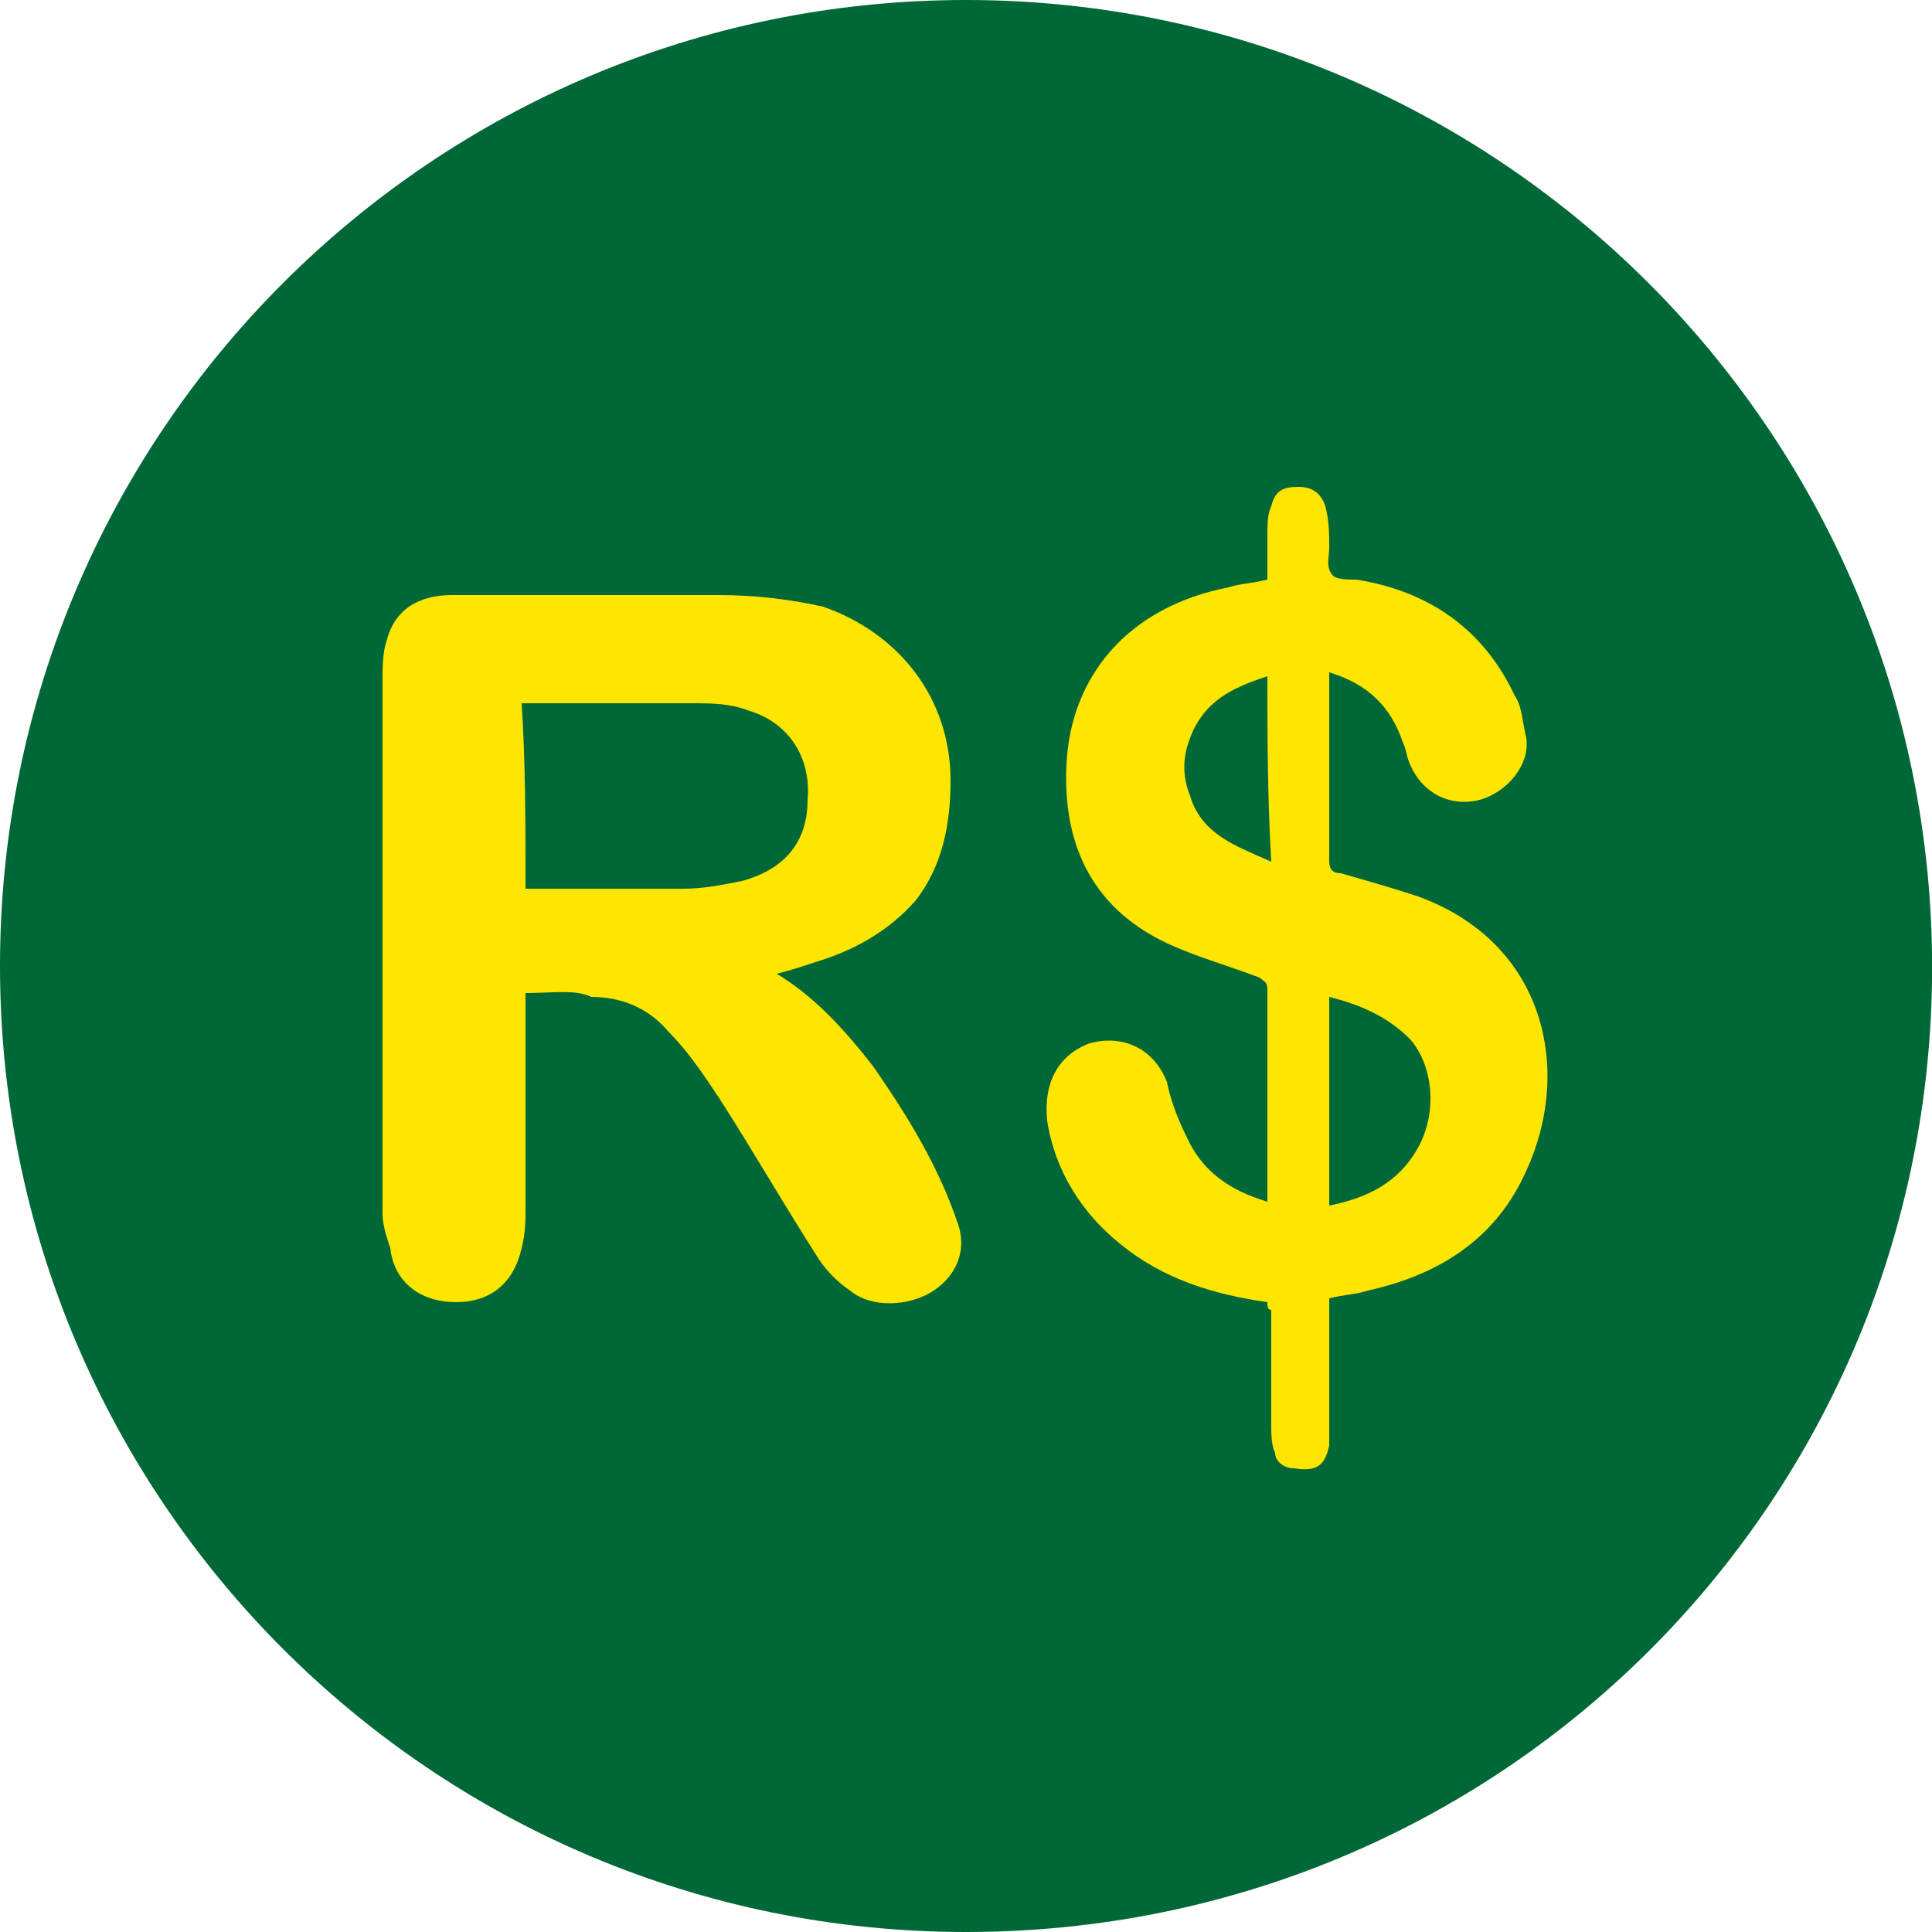
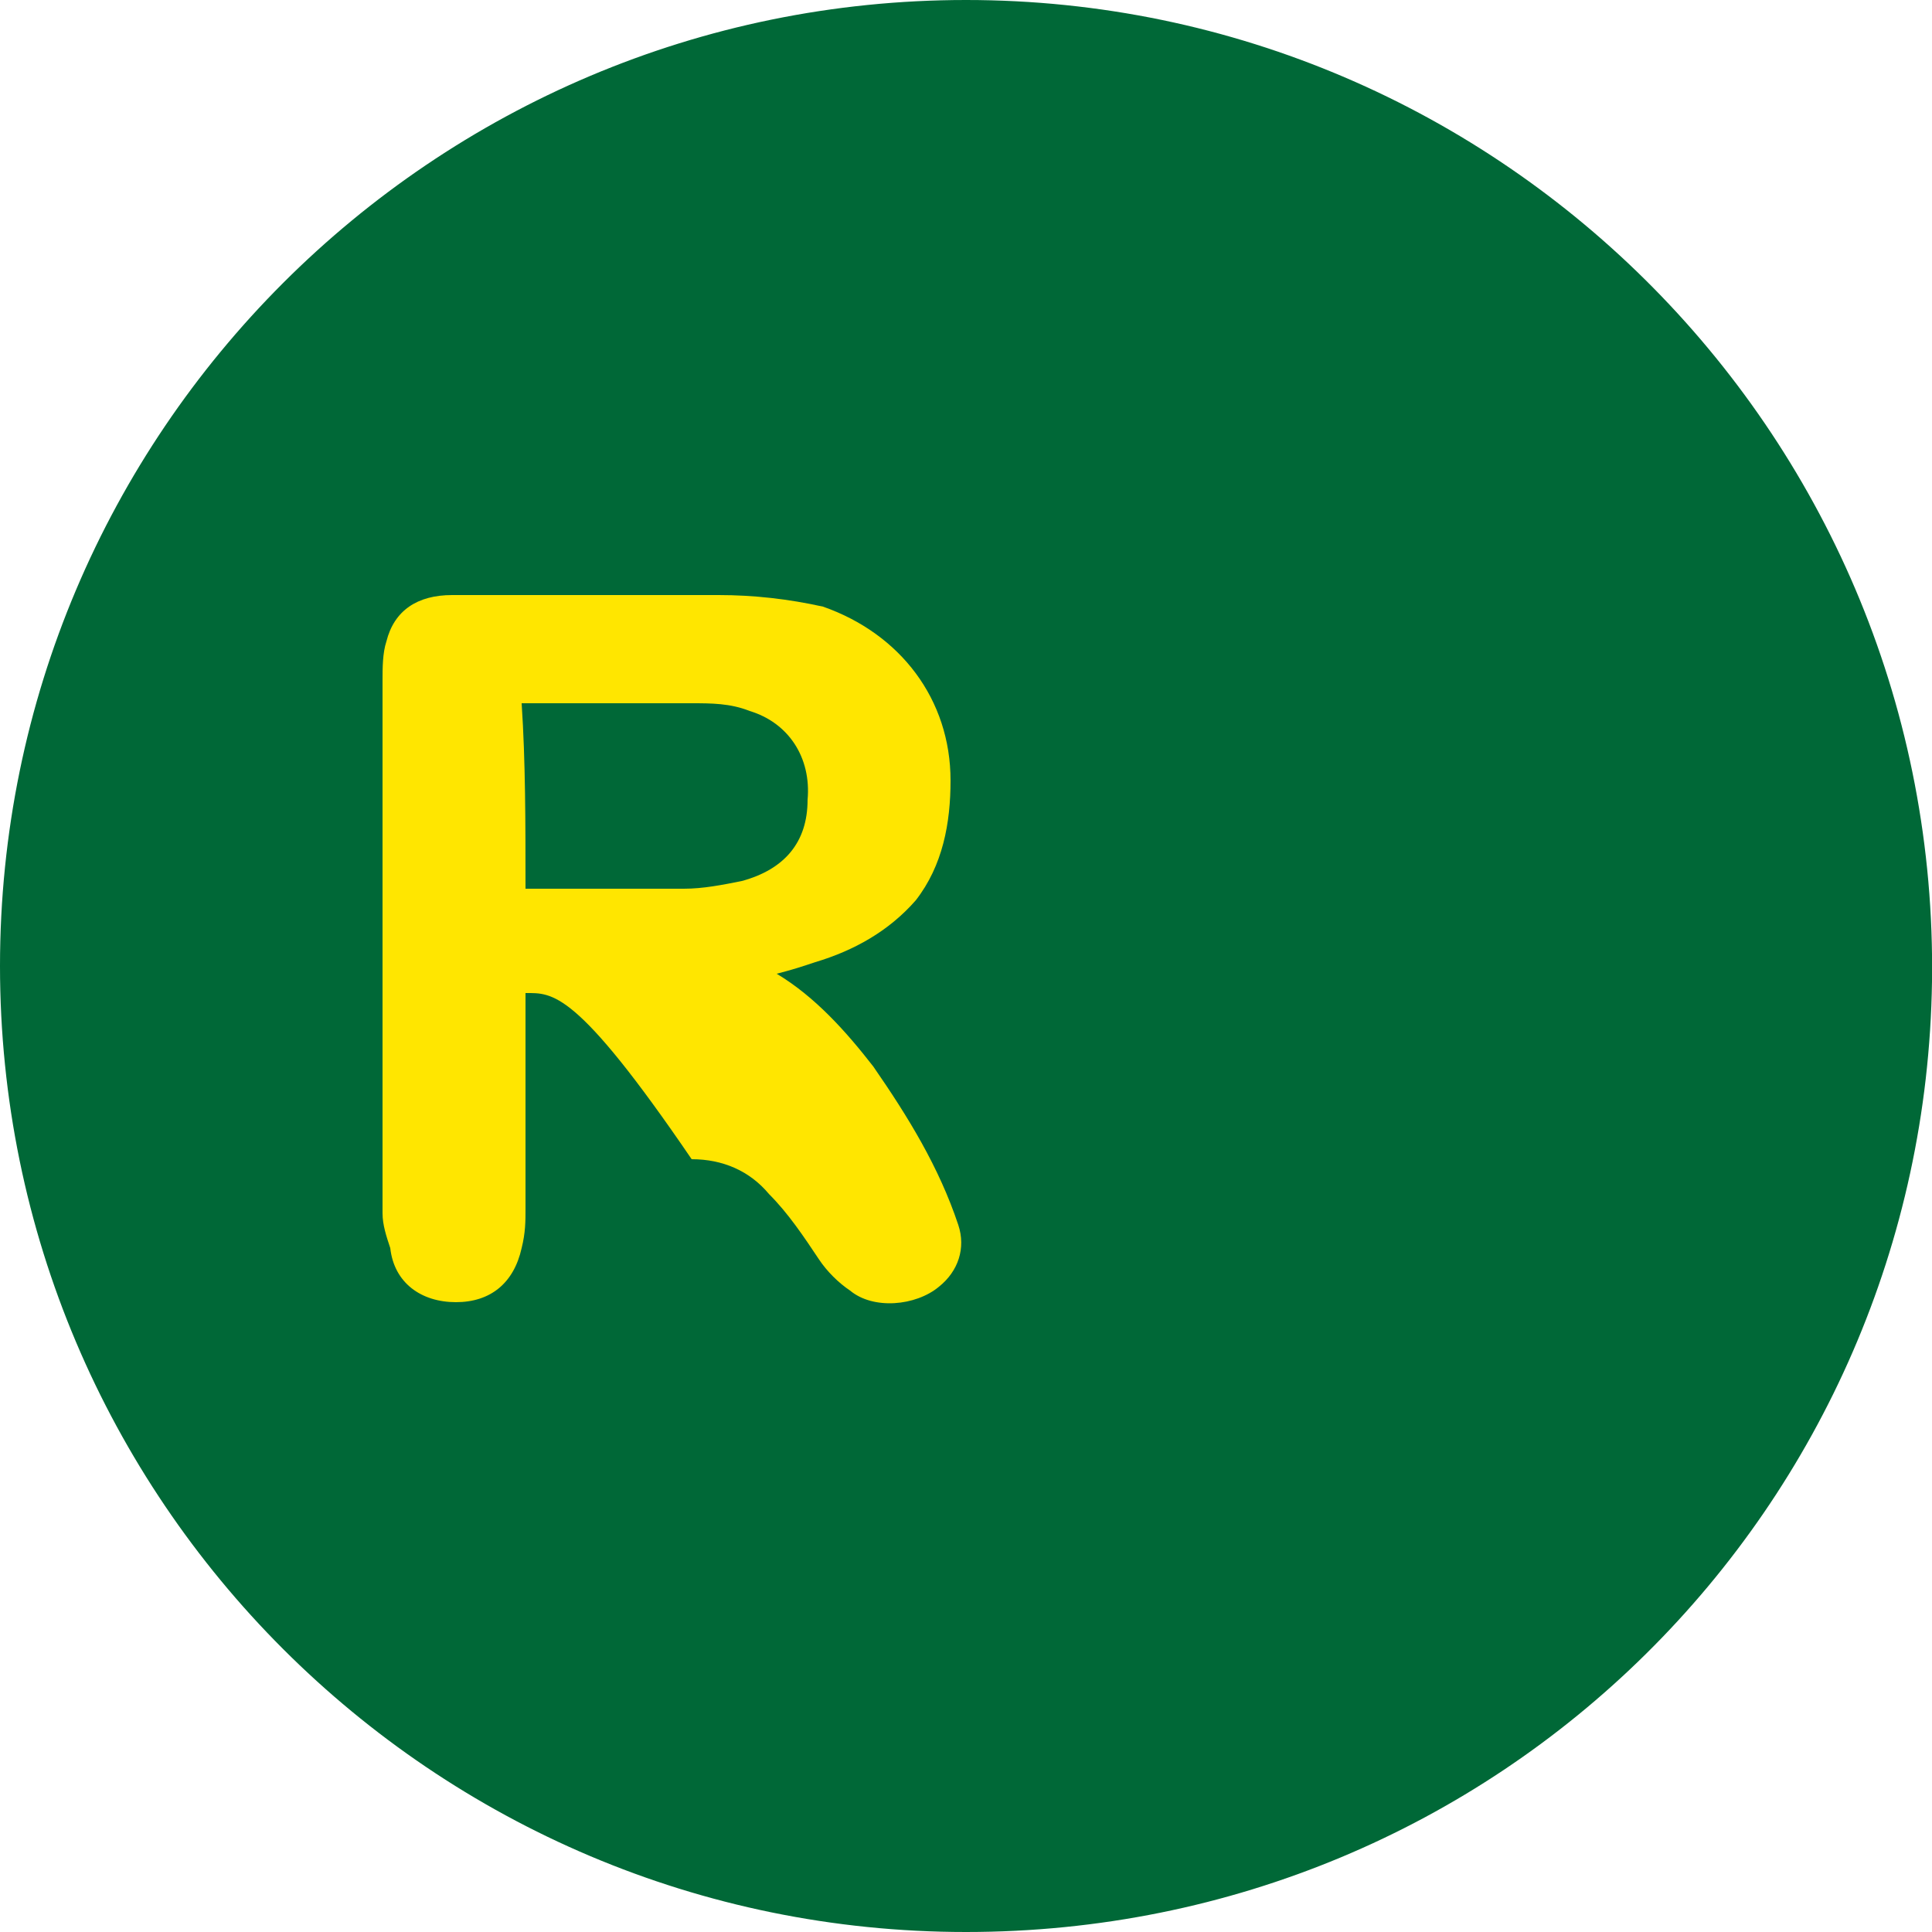
<svg xmlns="http://www.w3.org/2000/svg" version="1.1" id="Слой_1" x="0px" y="0px" viewBox="0 0 50 50" style="enable-background:new 0 0 50 50;" xml:space="preserve">
  <style type="text/css">
	.st0{fill:#006837;}
	.st1{fill:#FFE600;}
</style>
  <g>
    <path class="st0" d="M25,0C11.2,0,0,11.2,0,25c0,13.8,11.2,25,25,25c13.8,0,24.8-11,25-24.6C50.2,11.4,38.9,0,25,0z" />
    <g>
-       <path class="st1" d="M13.6,25.7c0,0.1,0,0.2,0,0.3c0,1.8,0,3.6,0,5.3c0,0.3,0,0.6-0.1,1c-0.2,0.9-0.8,1.4-1.7,1.4    c-0.9,0-1.6-0.5-1.7-1.4C10,32,9.9,31.7,9.9,31.4c0-4.6,0-9.2,0-13.8c0-0.3,0-0.7,0.1-1c0.2-0.8,0.8-1.2,1.7-1.2    c0.1,0,0.2,0,0.4,0c2.2,0,4.4,0,6.5,0c0.9,0,1.8,0.1,2.7,0.3c2,0.7,3.3,2.4,3.3,4.5c0,1.1-0.2,2.2-0.9,3.1    c-0.7,0.8-1.6,1.3-2.6,1.6c-0.3,0.1-0.6,0.2-1,0.3c0,0,0,0,0,0c1,0.6,1.8,1.5,2.5,2.4c0.9,1.3,1.7,2.6,2.2,4.1    c0.2,0.6,0,1.2-0.5,1.6c-0.6,0.5-1.7,0.6-2.3,0.1c-0.3-0.2-0.6-0.5-0.8-0.8c-0.9-1.4-1.7-2.8-2.6-4.2c-0.4-0.6-0.8-1.2-1.3-1.7    c-0.5-0.6-1.2-0.9-2-0.9C14.9,25.6,14.3,25.7,13.6,25.7z M13.6,23c1.4,0,2.7,0,4.1,0c0.5,0,1-0.1,1.5-0.2c1.1-0.3,1.7-1,1.7-2.1    c0.1-1.1-0.5-2-1.5-2.3c-0.5-0.2-1-0.2-1.5-0.2c-1.4,0-2.8,0-4.2,0c-0.1,0-0.1,0-0.2,0C13.6,19.7,13.6,21.3,13.6,23z" />
-       <path class="st1" d="M32.8,33.7c-1.4-0.2-2.7-0.6-3.8-1.5c-1-0.8-1.7-1.9-1.9-3.2c-0.1-1,0.3-1.7,1.1-2c0.7-0.2,1.6,0,2,1    c0.1,0.5,0.3,1,0.5,1.4c0.4,0.9,1.1,1.4,2.1,1.7c0-0.1,0-0.2,0-0.3c0-1.7,0-3.5,0-5.2c0-0.2-0.1-0.2-0.2-0.3    c-0.8-0.3-1.5-0.5-2.2-0.8c-2.1-0.9-2.9-2.6-2.8-4.7c0.1-2.3,1.6-4.1,4.2-4.6c0.3-0.1,0.6-0.1,1-0.2c0-0.4,0-0.8,0-1.2    c0-0.2,0-0.5,0.1-0.7c0.1-0.4,0.3-0.5,0.7-0.5c0.4,0,0.6,0.2,0.7,0.5c0.1,0.4,0.1,0.7,0.1,1.1c0,0.2-0.1,0.5,0.1,0.7    c0.1,0.1,0.4,0.1,0.6,0.1c1.9,0.3,3.3,1.3,4.1,3c0.2,0.3,0.2,0.7,0.3,1.1c0.1,0.7-0.5,1.4-1.2,1.6c-0.8,0.2-1.5-0.2-1.8-0.9    c-0.1-0.2-0.1-0.4-0.2-0.6c-0.3-0.9-0.9-1.5-1.9-1.8c0,0.1,0,0.2,0,0.3c0,1.5,0,3.1,0,4.6c0,0.2,0.1,0.3,0.3,0.3    c0.7,0.2,1.4,0.4,2,0.6c3.3,1.2,4,4.5,2.8,7.1c-0.8,1.8-2.3,2.7-4.1,3.1c-0.3,0.1-0.6,0.1-1,0.2c0,0.1,0,0.2,0,0.3    c0,1.1,0,2.1,0,3.2c0,0.1,0,0.2,0,0.3c-0.1,0.5-0.3,0.7-0.9,0.6c-0.3,0-0.5-0.2-0.5-0.4c-0.1-0.2-0.1-0.5-0.1-0.7c0-1,0-2,0-3    C32.8,33.9,32.8,33.8,32.8,33.7z M34.4,31.2c1-0.2,1.8-0.6,2.3-1.5c0.5-0.9,0.4-2.1-0.2-2.8c-0.6-0.6-1.3-0.9-2.1-1.1    C34.4,27.6,34.4,29.4,34.4,31.2z M32.8,17.5c-0.6,0.2-1.1,0.4-1.5,0.8c-0.2,0.2-0.4,0.5-0.5,0.8c-0.2,0.5-0.2,1,0,1.5    c0.3,1,1.2,1.3,2.1,1.7C32.8,20.6,32.8,19,32.8,17.5z" />
+       <path class="st1" d="M13.6,25.7c0,0.1,0,0.2,0,0.3c0,1.8,0,3.6,0,5.3c0,0.3,0,0.6-0.1,1c-0.2,0.9-0.8,1.4-1.7,1.4    c-0.9,0-1.6-0.5-1.7-1.4C10,32,9.9,31.7,9.9,31.4c0-4.6,0-9.2,0-13.8c0-0.3,0-0.7,0.1-1c0.2-0.8,0.8-1.2,1.7-1.2    c0.1,0,0.2,0,0.4,0c2.2,0,4.4,0,6.5,0c0.9,0,1.8,0.1,2.7,0.3c2,0.7,3.3,2.4,3.3,4.5c0,1.1-0.2,2.2-0.9,3.1    c-0.7,0.8-1.6,1.3-2.6,1.6c-0.3,0.1-0.6,0.2-1,0.3c0,0,0,0,0,0c1,0.6,1.8,1.5,2.5,2.4c0.9,1.3,1.7,2.6,2.2,4.1    c0.2,0.6,0,1.2-0.5,1.6c-0.6,0.5-1.7,0.6-2.3,0.1c-0.3-0.2-0.6-0.5-0.8-0.8c-0.4-0.6-0.8-1.2-1.3-1.7    c-0.5-0.6-1.2-0.9-2-0.9C14.9,25.6,14.3,25.7,13.6,25.7z M13.6,23c1.4,0,2.7,0,4.1,0c0.5,0,1-0.1,1.5-0.2c1.1-0.3,1.7-1,1.7-2.1    c0.1-1.1-0.5-2-1.5-2.3c-0.5-0.2-1-0.2-1.5-0.2c-1.4,0-2.8,0-4.2,0c-0.1,0-0.1,0-0.2,0C13.6,19.7,13.6,21.3,13.6,23z" />
    </g>
  </g>
</svg>